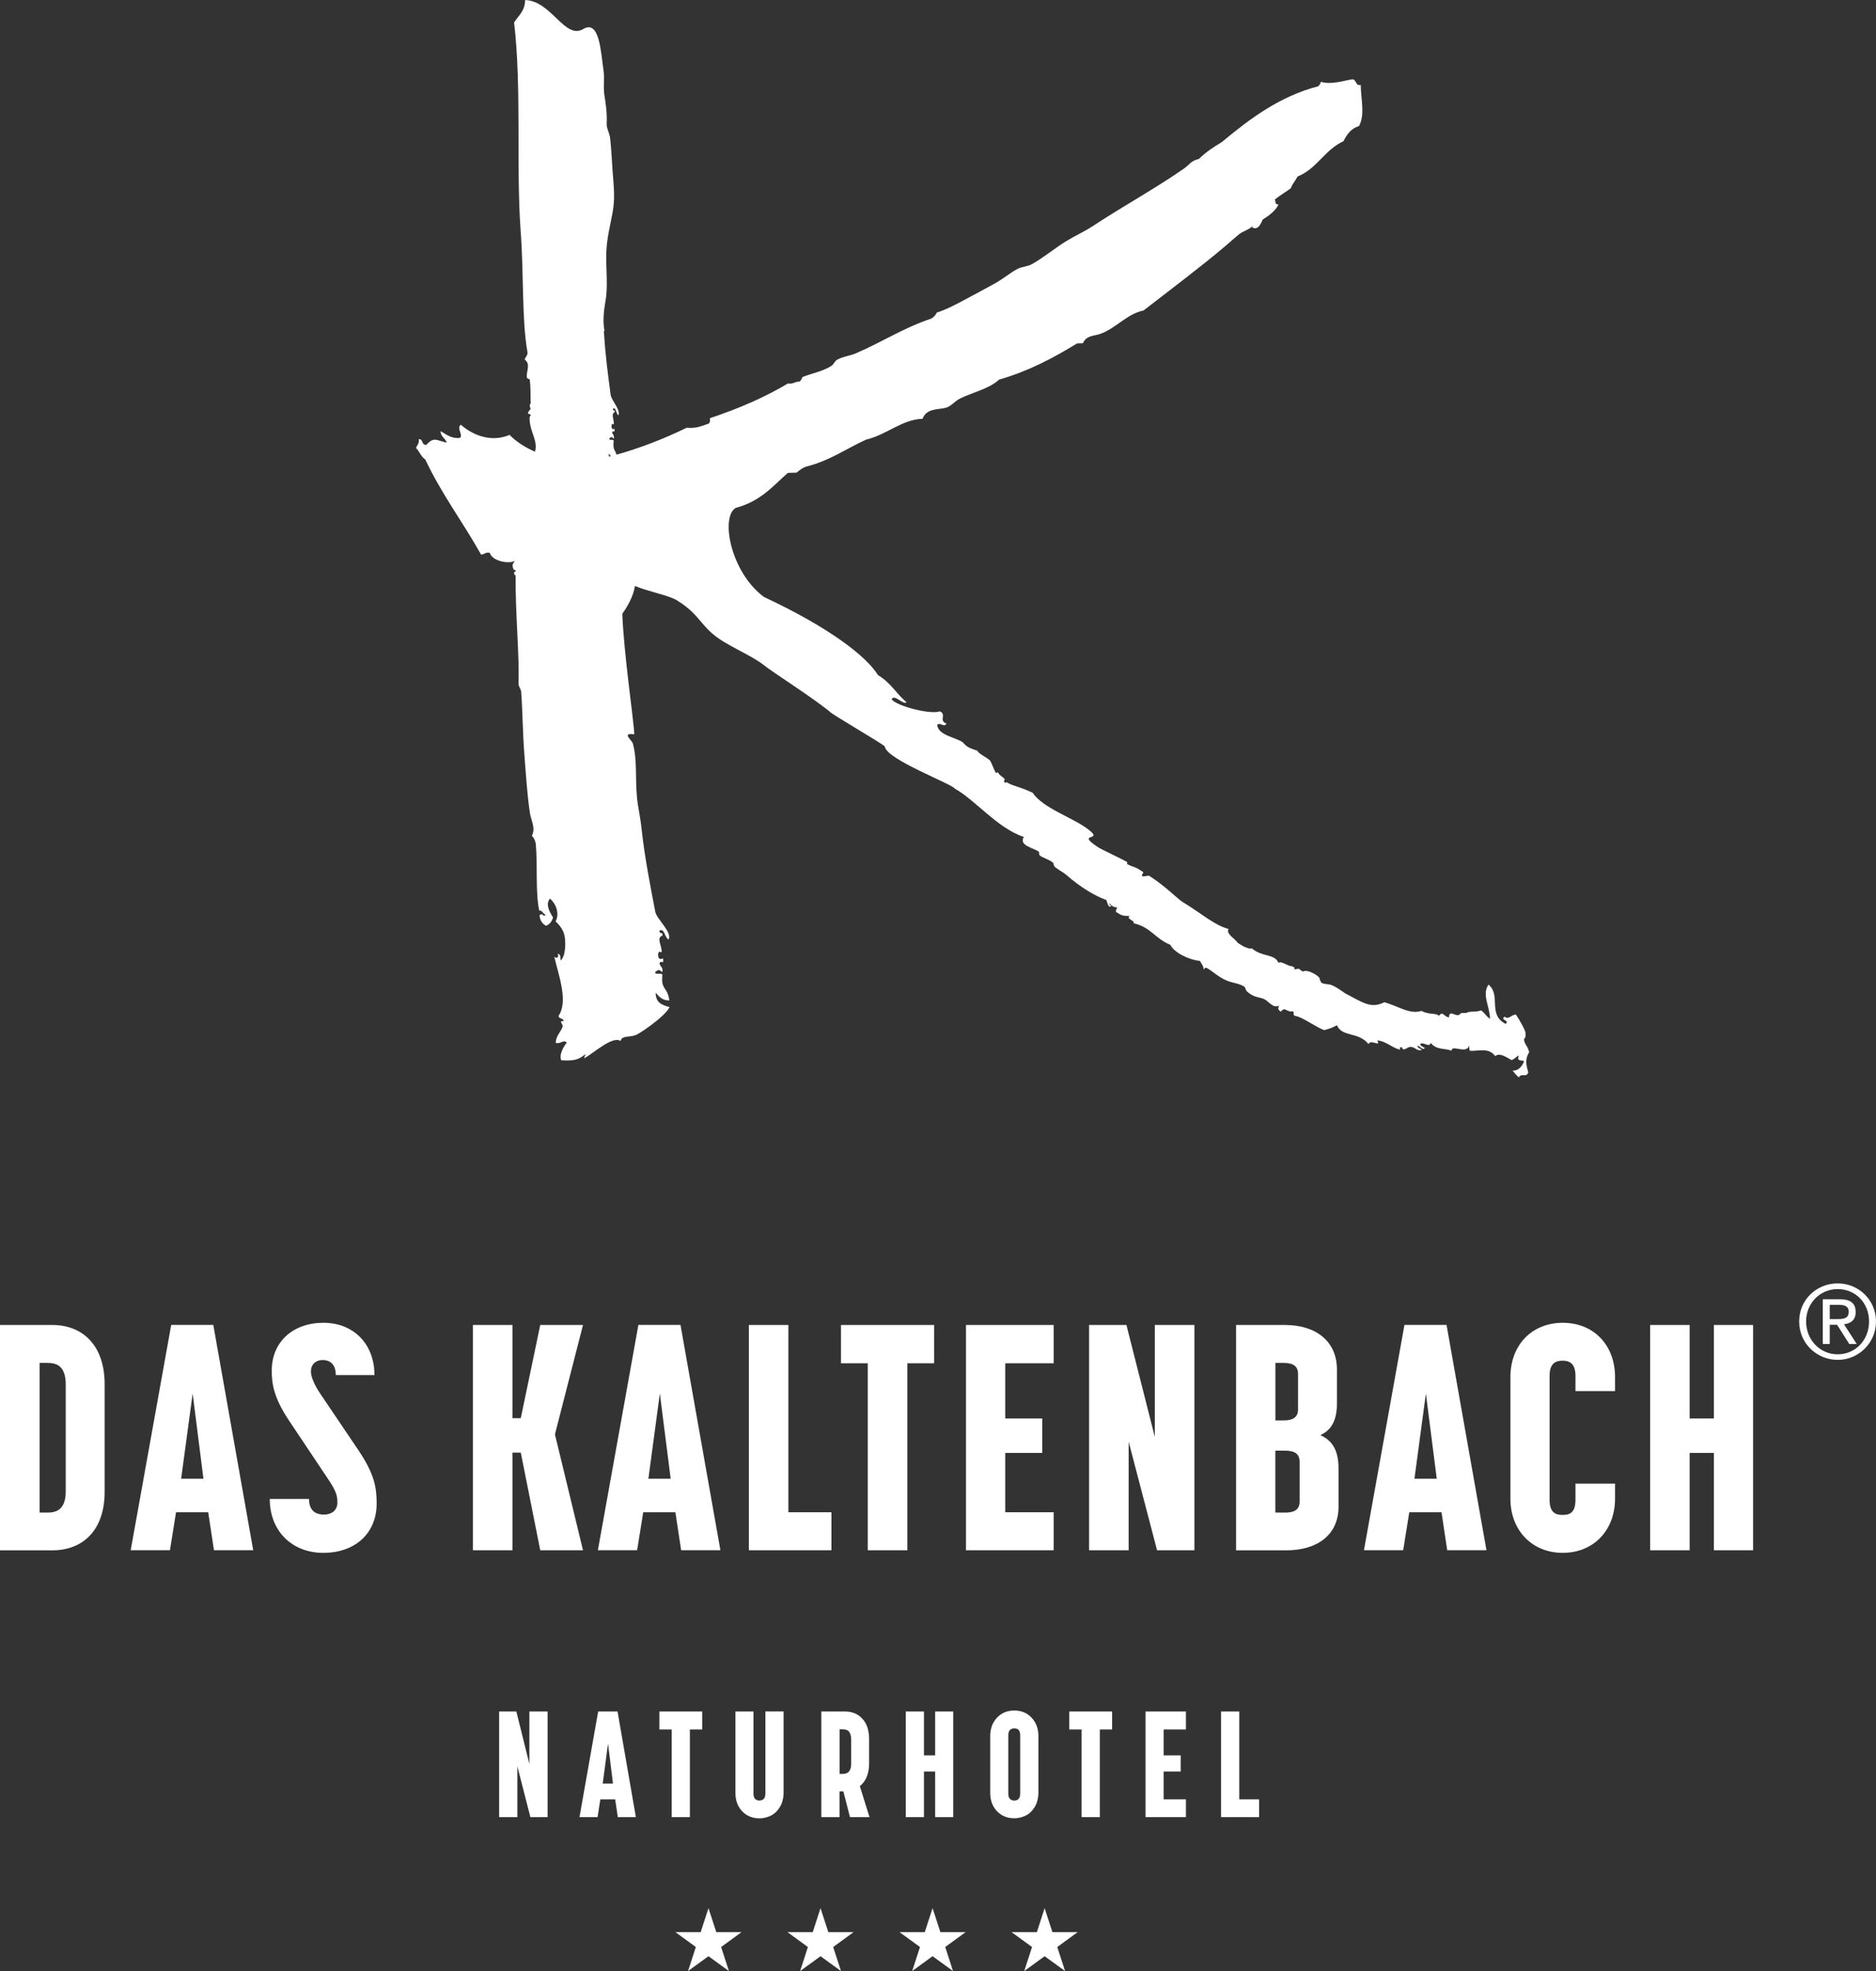
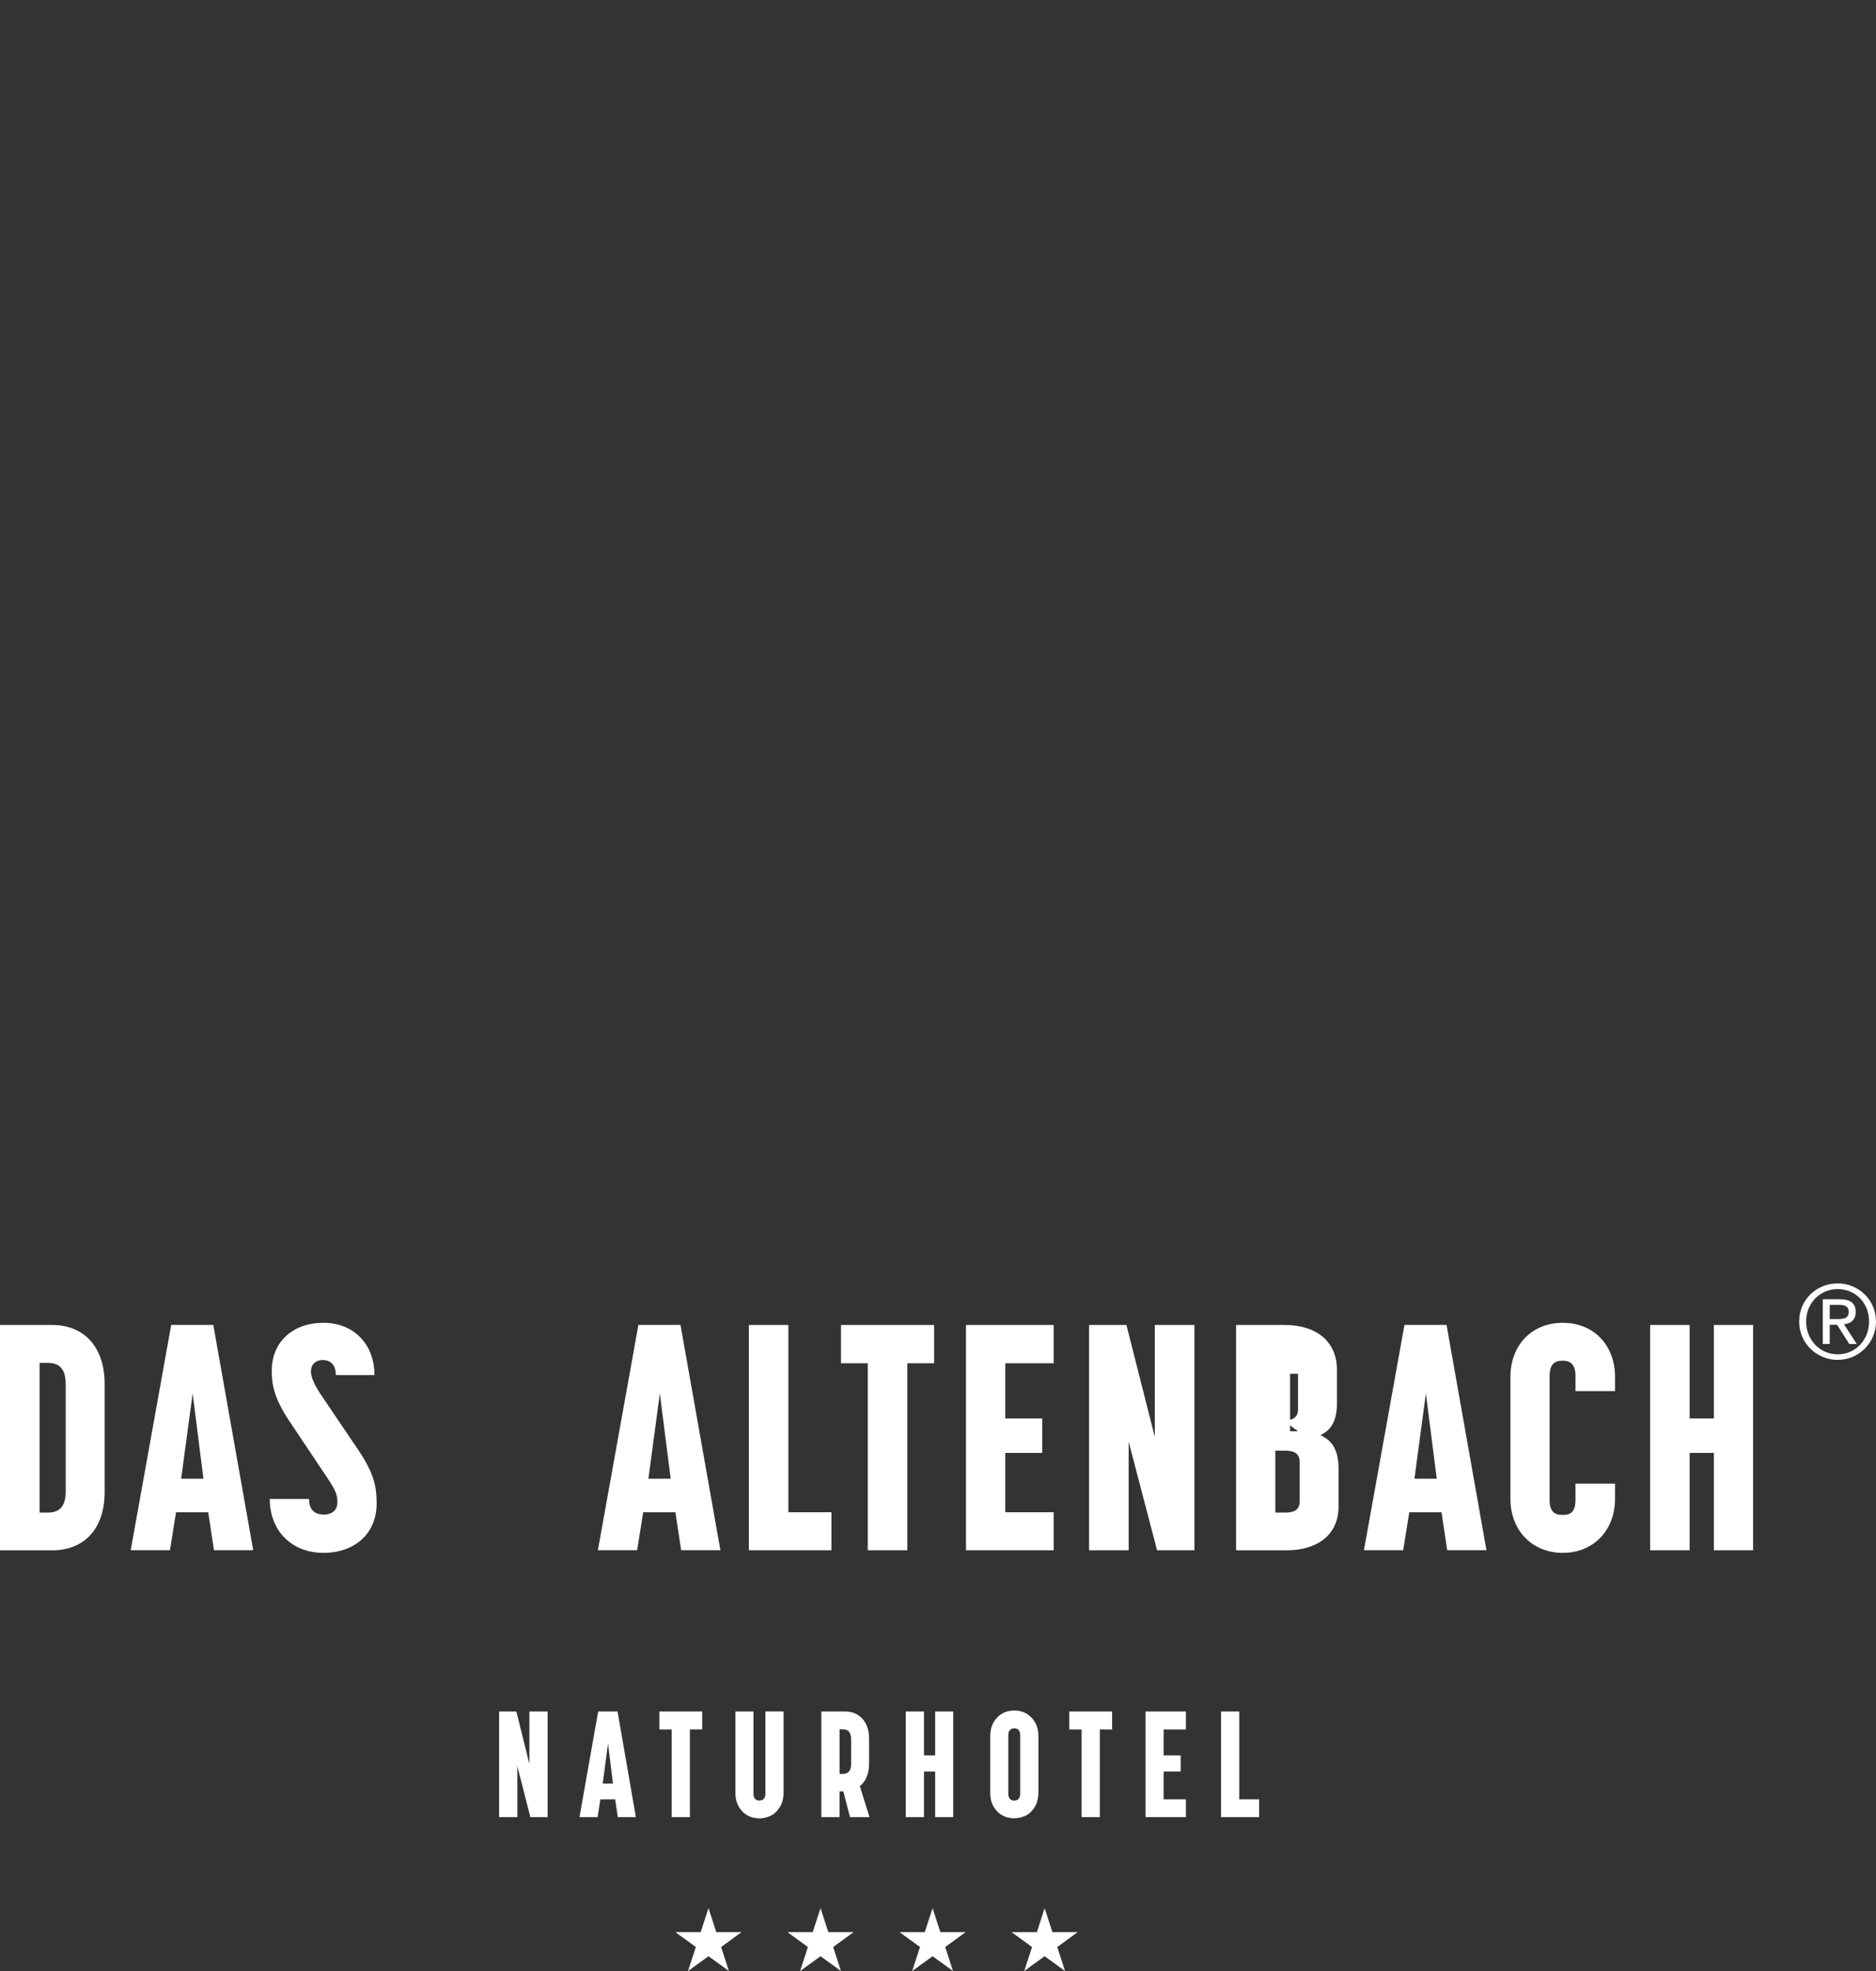
<svg xmlns="http://www.w3.org/2000/svg" id="Ebene_1" viewBox="0 0 283.46 297.64">
  <rect x="0" y="0" width="283.46" height="297.64" fill="#333333" stroke="none" />
  <defs>
    <style>.cls-1{fill:#fff;}</style>
  </defs>
  <path class="cls-1" d="M276.47,199.19h1.1c.93,0,1.77-.05,1.77-1.11,0-.9-.77-1.04-1.48-1.04h-1.39v2.15ZM275.42,196.2h2.61c1.61,0,2.36.63,2.36,1.93,0,1.22-.77,1.73-1.77,1.84l1.93,2.98h-1.13l-1.84-2.9h-1.11v2.9h-1.05v-6.75ZM277.67,204.51c2.67,0,4.74-2.13,4.74-4.96s-2.07-4.89-4.74-4.89-4.77,2.13-4.77,4.89,2.07,4.96,4.77,4.96M277.67,193.8c3.15,0,5.79,2.49,5.79,5.75s-2.64,5.8-5.79,5.8-5.82-2.49-5.82-5.8,2.66-5.75,5.82-5.75" />
  <path class="cls-1" d="M5.98,205.81v22.6h1.2c1.2,0,2.75-.34,2.75-3.18v-16.19c0-2.84-1.45-3.23-2.75-3.23h-1.2ZM0,234.1v-34.02h7.9c4.68,0,7.91,3.18,7.91,8.92v16.29c0,5.73-3.23,8.82-7.91,8.82H0Z" />
  <path class="cls-1" d="M27.37,223.3h3.37l-1.63-12.87-1.74,12.87ZM31.47,228.36h-4.87l-.92,5.73h-5.93l6.12-34.02h6.36l6.03,34.02h-5.93l-.87-5.73Z" />
  <path class="cls-1" d="M56.57,207.64h-5.83c0-1.83-1.11-2.27-1.98-2.27-.91,0-1.78.53-1.78,1.74,0,.82.53,2.02,1.4,3.33l5.83,8.63c2.31,3.47,2.7,5.44,2.7,7.95,0,4.58-3.32,7.47-8.05,7.47s-8.1-3.28-8.1-8.14h5.93c0,1.98,1.25,2.36,2.27,2.36s2.02-.53,2.02-1.83c0-1.06-.19-1.73-1.49-3.66l-5.83-8.72c-2.31-3.47-2.6-5.54-2.6-7.52,0-4.38,3.23-7.23,7.81-7.23s7.71,3.23,7.71,7.9" />
-   <polygon class="cls-1" points="88.09 234.1 81.63 234.1 78.69 219.35 77.44 219.35 77.44 234.1 71.46 234.1 71.46 200.08 77.44 200.08 77.44 214.15 78.69 214.15 81.63 200.08 88.09 200.08 83.85 216.6 88.09 234.1" />
  <path class="cls-1" d="M97.97,223.3h3.37l-1.64-12.87-1.73,12.87ZM102.06,228.36h-4.87l-.92,5.73h-5.93l6.12-34.02h6.36l6.03,34.02h-5.93l-.87-5.73Z" />
  <polygon class="cls-1" points="125.63 234.1 113.15 234.1 113.15 200.08 119.12 200.08 119.12 228.36 125.63 228.36 125.63 234.1" />
  <polygon class="cls-1" points="141.14 205.86 137.1 205.86 137.1 234.1 131.12 234.1 131.12 205.86 127.07 205.86 127.07 200.08 141.14 200.08 141.14 205.86" />
  <polygon class="cls-1" points="159.21 205.86 151.89 205.86 151.89 214.2 157.48 214.2 157.48 219.4 151.89 219.4 151.89 228.36 159.21 228.36 159.21 234.1 145.96 234.1 145.96 200.08 159.21 200.08 159.21 205.86" />
  <polygon class="cls-1" points="180.47 234.1 174.83 234.1 170.54 217.71 170.54 234.1 164.56 234.1 164.56 200.08 170.2 200.08 174.49 216.99 174.49 200.08 180.47 200.08 180.47 234.1" />
-   <path class="cls-1" d="M194.15,228.41c.92,0,2.22-.14,2.22-1.64v-6.03c0-1.49-1.2-1.68-2.22-1.68h-1.45v9.35h1.45ZM193.91,214.49c.92,0,2.22-.14,2.22-1.64v-5.4c0-1.45-1.2-1.64-2.22-1.64h-1.2v8.68h1.2ZM186.78,200.08h7.37c4.63,0,7.86,2.41,7.86,6.75v5.11c0,2.56-.87,4.05-2.51,4.77,1.69.77,2.75,2.12,2.75,5.06v5.74c0,4.29-3.23,6.6-7.91,6.6h-7.57v-34.02Z" />
+   <path class="cls-1" d="M194.15,228.41c.92,0,2.22-.14,2.22-1.64v-6.03c0-1.49-1.2-1.68-2.22-1.68h-1.45v9.35h1.45ZM193.91,214.49c.92,0,2.22-.14,2.22-1.64v-5.4h-1.2v8.68h1.2ZM186.78,200.08h7.37c4.63,0,7.86,2.41,7.86,6.75v5.11c0,2.56-.87,4.05-2.51,4.77,1.69.77,2.75,2.12,2.75,5.06v5.74c0,4.29-3.23,6.6-7.91,6.6h-7.57v-34.02Z" />
  <path class="cls-1" d="M213.72,223.3h3.37l-1.64-12.87-1.73,12.87ZM217.81,228.36h-4.87l-.92,5.73h-5.93l6.12-34.02h6.36l6.03,34.02h-5.93l-.86-5.73Z" />
  <path class="cls-1" d="M238.05,207.74c0-2.02-1.11-2.27-1.93-2.27-.87,0-1.98.24-1.98,2.27v18.75c0,2.07,1.06,2.27,1.98,2.27s1.93-.19,1.93-2.27v-2.46h5.98v2.27c0,4.82-3.28,8.19-7.9,8.19s-7.91-3.37-7.91-8.19v-18.36c0-4.82,3.23-8.19,7.91-8.19s7.9,3.37,7.9,8.19v2.12h-5.98v-2.31Z" />
  <polygon class="cls-1" points="255.3 234.1 249.33 234.1 249.33 200.08 255.3 200.08 255.3 214.2 258.96 214.2 258.96 200.08 264.89 200.08 264.89 234.1 258.96 234.1 258.96 219.4 255.3 219.4 255.3 234.1" />
  <polygon class="cls-1" points="108.23 291.77 107.05 288.14 105.87 291.77 102.06 291.77 105.14 294.01 103.96 297.64 107.05 295.4 110.14 297.64 108.96 294.01 112.04 291.77 108.23 291.77" />
  <polygon class="cls-1" points="125.16 291.77 123.98 288.14 122.8 291.77 118.99 291.77 122.07 294.01 120.9 297.64 123.98 295.4 127.07 297.64 125.89 294.01 128.97 291.77 125.16 291.77" />
  <polygon class="cls-1" points="142.09 291.77 140.91 288.14 139.73 291.77 135.92 291.77 139.01 294.01 137.83 297.64 140.91 295.4 144 297.64 142.82 294.01 145.9 291.77 142.09 291.77" />
  <polygon class="cls-1" points="159.02 291.77 157.84 288.14 156.67 291.77 152.85 291.77 155.94 294.01 154.76 297.64 157.84 295.4 160.93 297.64 159.75 294.01 162.83 291.77 159.02 291.77" />
  <path class="cls-1" d="M187.25,271.71v-13.26h-2.75v15.95h5.75v-2.69h-3ZM173.09,258.45v15.95h6.1v-2.69h-3.37v-4.2h2.58v-2.44h-2.58v-3.91h3.37v-2.71h-6.1ZM161.56,258.45v2.71h1.87v13.24h2.75v-13.24h1.86v-2.71h-6.48ZM153.96,261.29c.13.2.19.45.19.77v8.77c0,.71-.3,1.06-.89,1.06s-.91-.35-.91-1.06v-8.77c0-.71.3-1.06.91-1.06.34,0,.57.1.7.29M154.79,274.26c.5-.21.92-.53,1.25-.96.34-.43.56-.86.68-1.3s.18-.86.18-1.27v-8.56c0-1.13-.34-2.06-1.02-2.78-.68-.72-1.55-1.09-2.62-1.09s-1.94.36-2.62,1.09c-.68.72-1.02,1.65-1.02,2.78v8.56c0,1.13.34,2.06,1.02,2.77.68.71,1.55,1.07,2.62,1.07.52,0,1.03-.11,1.53-.32M141.3,267.51v6.89h2.73v-15.95h-2.73v6.62h-1.69v-6.62h-2.75v15.95h2.75v-6.89h1.69ZM128.33,261.55c.18.28.28.64.28,1.1v3.71c0,1.01-.42,1.51-1.26,1.51h-.49v-6.73h.49c.47,0,.8.14.99.42M126.85,270.51h.58l1,3.89h2.95l-1.46-4.68c.44-.35.79-.81,1.03-1.39.25-.58.37-1.26.37-2.04v-3.66c0-1.31-.33-2.34-1-3.07-.67-.74-1.54-1.11-2.62-1.11h-3.6v15.95h2.75v-3.89ZM114.76,271.89c-.61,0-.91-.35-.91-1.04v-12.4h-2.73v12.29c0,1.13.34,2.06,1.02,2.77.68.71,1.55,1.07,2.62,1.07.52,0,1.03-.11,1.53-.32.5-.21.92-.53,1.25-.96.34-.43.56-.86.68-1.3s.18-.86.18-1.27v-12.29h-2.75v12.4c0,.69-.3,1.04-.89,1.04M99.63,258.45v2.71h1.86v13.24h2.75v-13.24h1.86v-2.71h-6.48ZM96.08,274.4l-2.77-15.95h-2.93l-2.82,15.95h2.73l.42-2.69h2.24l.4,2.69h2.73ZM92.62,269.33h-1.55l.8-6.03.75,6.03ZM79.99,258.45v7.93l-1.97-7.93h-2.6v15.95h2.75v-7.68l1.97,7.68h2.6v-15.95h-2.75Z" />
-   <path class="cls-1" d="M92.02,68.95c-.02-.14-.04-.29-.03-.47.1.14.2.27.31.4-.09.02-.19.04-.28.07M231.01,158.8c-.05-.7-.78-1.19-.72-1.91.31-.29.21-.7.22-.88.02-.29-.81-1.89-1.49-2.83-.8.14-1.06.85-1.69.34-.7.58.85.51.16,1.09-2.75-1.42-.64-4.28-2.57-5.93-1.08,1.43.25,3.51.21,5.16-.51-.28-.85-.98-1.36-1.26-.87.32-1.57.03-2.29.4.08-.01-.89-.04-.78.06-.59.85-1.71-.83-1.77.61-.94-.25-.88-1.01-1.52-.25-.34-.47-1.56-.13-2.61-.75-1.79.58-3.48-.7-5.62-1.31-2.04,1.02-3.19.08-5.95-1.35-.43-.31-1.74-1.27-2.44-1.34-1.66-.17-.99-.4-1.4-.67.37-.44-1.9-1.75-2.51-1.26-.99-.55-.16-.46-1.3-.34.1-.38-.1-.25-.34-.49-.5.13-1.64-.86-2.07-.5-.59-1.41-2.42-.81-4.05-2.2-.15.21-.93-.16-1.18-.25-1.42-.86-.54-.28-1.44-1.13-.44-.42-1.24-1-.86-1.52-2.22-.61-4.14-2.39-6.97-4.1-.73-.45-2.52-2.32-4.98-3.91-.2-.13-.89.15-1.09.02-.25-.16.32-.49.08-.65-.26-.17-.53-.34-.8-.5-.31-.18-1.11-.41-1.42-.59-.47-.26.16-.23-.29-.47-1.65-.87-3.73-1.81-4.26-2.16-3.71-2.44,1.5-.63-1.9-2.99-2.3-1.6-6.51-3.01-7.98-5.23-2.33-1.07-2.86-.95-3.87-1.56-.21-.12-.12.2-.43-.06-.15-.13.2-.32.02-.49.02-.11-.67-.44-.91-.88-.17-.32-.21.22-.41-.09-.25-.39-.66-1.59-.78-1.65.15-.25-2.04-1.26-1.93-1.6-1.39-.46-1.62-.59-2.24-1.28-1.05-.76-3.69-1.04-3.87-2.61.32-.55,1.12.48,1.39-.25-1.21-.35.1-1.44-1.02-1.82-1.33.53-6.58-.81-7.26-1.84.47-.82,1.68.89,2.26.47-1.59-1.33-2.33-2.91-4.32-4.11-1.69-2.76-7.23-7.13-17.24-11.8-5.09-3.81-6.56-12.09-4.26-13.44,3.76-1.02,5.48-3.16,7.88-5.29.44-.01.88-.03,1.33-.04.44-.37.88-.75,1.52-.93,3.49-.88,5.99-2.69,8.96-4.05,3.12-.73,5.47-3.07,8.55-3.15.59-1.61,2.34-1.36,3.49-1.66.84-.22,1.36-1,2.17-1.4,1.94-.95,4.41-1.47,5.89-2.85,4.49-1.3,8.24-3.29,11.79-5.47.29-.01.59-.02.89-.03.52-1.2,1.6-1.06,2.61-1.41,2.31-.79,4.07-3.05,6.54-3.53,4.11-3.18,8.51-6.48,12.33-9.7.7-.59,1.43-1.27,2.15-1.84.62-.48,1.39-.63,1.96-1.17.03-.03.05-.06.08-.09-.03.08-.05.16-.1.25.8.42,1.22-.3,1.59-1.18.85-.58,1.74-1.08,2.4-2.26-.7-.09-.37-.51-.57-.76.72-.6,1.63-1.14,2.4-1.69.26-.68.71-1.18,1.05-1.8,2.94-1.18,4.09-4.04,6.92-5.32.52-1.01,1.13-1.94,2.36-2.29.9-1.76.32-3.76.25-6.21-.88.18-.58-.92-1.35-.85-1.37.25-3.22.84-4.65.37-.1.27-.22.51-.42.68-5.8,1.51-10.33,4.89-14.58,8.44-1.27.74-2.45,1.56-3.46,2.54-1.13.22-1.44.88-2.18,1.4-4.28,3-9.47,5.84-13.68,8.63-1.47.97-2.79,1.53-4.13,2.35-1.79,1.09-3.41,2.48-5.21,3.49-.67.38-1.48.36-2.2.73-1.09.58-2.13,1.46-3.25,2.1-1.64.92-3.5,1.89-4.79,2.59-1.47.79-2.77,1.46-4.15,1.9-.19.4-.47.71-.86.92-4.08,1.35-7.55,3.6-11.36,5.23-.9.39-1.97.48-2.85.98-.35.2-.52.7-.85.92-1.3.83-2.96,1.12-4.38,1.69-.1.26-.22.51-.42.68-.72-.03-.93.42-1.76.28-3.32,1.98-7.13,3.69-11.8,5.25.07.5-.03.83-.42.9-.9.3-1.72.68-3.08.54-3.29,1.59-6.78,2.99-10.61,4.07-.23-.77-.6-.73-.43-2.11-.08-.29-.65.03-.69-.3.43-.44.46-.17.7,0,.14-.61-.24-.57-.23-1.03.21-.28.4.26.35-.44-.05-.08-.44.3-.46-.45.11-.66.24-.1.35-.29.06-.63-.48-1.59.12-1.77.15-.48-.37-.12-.23-.59.49-.16.39.74.8,1.04.38-.81-1.06-2.26-1.17-3.09-.38-2.86-.8-5.99-.98-9.01-.01-.23-.03-.43-.05-.64.04-.02.06-.04.1-.06-.42-2.04.18-4.31.27-5.33.21-2.25-.09-4.46.01-6.64.11-2.13.55-3.77.93-5.79.42-2.26.19-3.93.02-6.21-.12-1.68-.2-3.55-.38-5.08-.1-.84-.55-1.45-.52-2.2.08-1.69-.17-3.17-.36-4.42-.17-1.16.05-2.41-.11-3.54-.41-2.75-.58-7.82-3.08-6.32-2.77,1.65-4.83-4.3-8.78-4.38,0,1.64-1,2.35-1.66,3.38,1.17,9.95.27,21.76,1,31.65.49,6.53.14,13.13,1.02,18.14.05.55-.33.69-.41,1.12.92.69.24,1.69.31,2.65.02.3.42.19.46.43.12.99.1,2.36.12,3.63-.04,0-.07,0-.11.01-.02.26-.02.51.1.65-.04.32-.35.31-.4.81,0-.05.43.1.45.21,0-.03-.21.26-.21.45.06,2.22,1.31,3.35.83,5.07-1.48-.64-2.78-1.46-3.85-2.54-2.89,1.24-5.73-.08-7.36-1.54-.7.52.44,1.64-.16,2-1.41.12-2.04-.58-2.91-1.02.04.87.74,1.04.94,1.74-1.75-.43-1.91-.88-3.09.32-.74.1-.43-.92-1.14-.85.13.69-.29.88-.4,1.34.52.52.76,1.32,1.39,1.73,2.5,5.27,5.52,9.2,8.43,14.35.52-.01.64-.4,1.31-.26.44,1.33,2.95,1.7,3.81,1.21-.38.48-.48.67-.18,1.34.11.04.2.06.28.07,0,.09,0,.19,0,.28-.31-.32-.3.57,0,.47-.05,5.95.58,11.77.44,16.4-.01.44.37.77.4,1.21.23,3.1.23,6.32.49,9.56.22,2.8.41,5.93.83,8.73.18,1.19.9,2.24.3,3.46.3.28.49.69.59,1.21.29,3.18-.08,7.51.54,10.17.14-.42.66.47.94.58-.51.43-.24-.44-.92.03.07.83.46,1.29.97,1.6.55-.21.91-.64,1.07-1.26-.43-.7-1.22-1.97-.46-2.84.84.66,1.52,2.2.85,3.44.45.42,1.16,1.14,1.36,2.2.22,1.18.11,3.19-.62,3.69.01-.5,0-.99-.4-1,.18.7-.27.71-.54.43.63,2.73,2.16,6.73.65,8.94.04.53.73.28.77.79-.86-.05-.06.41-.16.82-.16.69-1.04,1.39-1.03,2.48.76.17,1.16-.54,1.66-.06-.47.62-1.21,1.82-.83,2.68,1.92.1,2.57-.05,3.66-.93,0,.26-.23.29-.16.62,1.33-.74,4.29-3.45,5.46-2.6.16-.88,1.5-.55,2.19-.88.11.17,4.53-2.76,5.21-4.24-1.06-.3-2.11-.61-2.1-2.17.52.59,1.02,1.19,2.07,1.16-.32-2.2-1.3-1.49-1.05-3.86-.14-.4-1.03.08-1.12-.38.65-.63.72-.26,1.1-.03.18-.85-.41-.78-.41-1.41.31-.4.65.33.53-.63-.09-.11-.69.44-.76-.59.15-.91.37-.16.54-.43.07-.87-.85-2.16.11-2.45.21-.66-.6-.14-.39-.8.78-.25.66.99,1.34,1.38.56-1.14-1.8-3.05-2.02-4.2-.75-3.93-1.6-8.21-2.05-12.37-.21-1.99-.58-3.49-.71-4.87-.28-2.97.05-5.7-.62-8.13-.01-.41-1.87-1.73.21-1.41-.07-2.14-1.56-11.91-1.81-18.2.7-.99,1.7-2.62,1.9-4.21,2.04.86,5.1,1.4,6.4,2.2,3.74,2.32,3.45,4.11,7.16,6.31,1.97,1.17,4.63,2.38,6.1,3.57,1.18.97,6.58,4.35,9.76,6.87-.11.2,8.44,5.11,8.34,5.3.29,1.99,10.16,5.62,10.61,6.38,2.94,1.58,6.46,6,10.4,7.27-.79,1.32,1.42,1.62,2.3,2.25.05.03-.1.39.18.6.43.32,1.49.61,1.94,1.06.16.15.01.44.37.7.74.55,1.14.7,1.65,1.14,2.05,1.8,4.31,3.18,6.02,3.77.15.25.26,1.31.76.92-.13-.13-.38-.22-.28-.4.48.48.51.5,1.17.63-.14.32-.39.66.07.8.71.53,1.22.45,1.77.46-.43.56.81.63.65,1.11,2.62.61,3.15,2.25,5.54,3.26.55,1.11,2.63,2.22,4.48,2.43.21.43.58.81.55,1.31.17-.27.28-.38.6-.18.94.57,1.72,1.37,3.01,1.88.86.34,1.7.35,2.55.88.14.09.22.57.38.71,1.1.99,1.83.8,2.64,1.18.67.31,1.28,1.43,2.25.96-.27.4-.18.71.26.91.59-.85.88.17,1.79-.05.3.19-.12.58.38.71,1,.09,3.27,1.81,4.38,2.13,1.01-.25,1.38-.48,1.91-.73.74,1.82,3.24.94,4.76,2.84.35-.8,1.99.55,1.3-.55,1.41.11,2.31,1.17,3.52,1.41-.2-.1-.06-.47.21-.39.22.76.82-.04,1.3-.05.85.04.93.72,1.76.45-.28-.19-.76-.32-.67-.62.34.05.88.78,1.08.34-.28-.2-.75-.33-.67-.62.56-.33,1.33.63,1.58-.15.84,1.13,2.25.78,3.13,1.19.03-1.03,2.25.61,2.7-.8-.02.28-.03.56.07.8,1.16.12,2.84-.59,3.84.82.6-.56,1.55.07,2.46.58.42-.07.71-.57,1.12-.66-.5,1.07.83.53.76.92-.35.82-.96,1.42-1.72,1.33.28.35.54.71.96,1.03.33-.72,1.11.11,1.41-.75-.24-.96-.62-1.89.2-3.16" />
</svg>